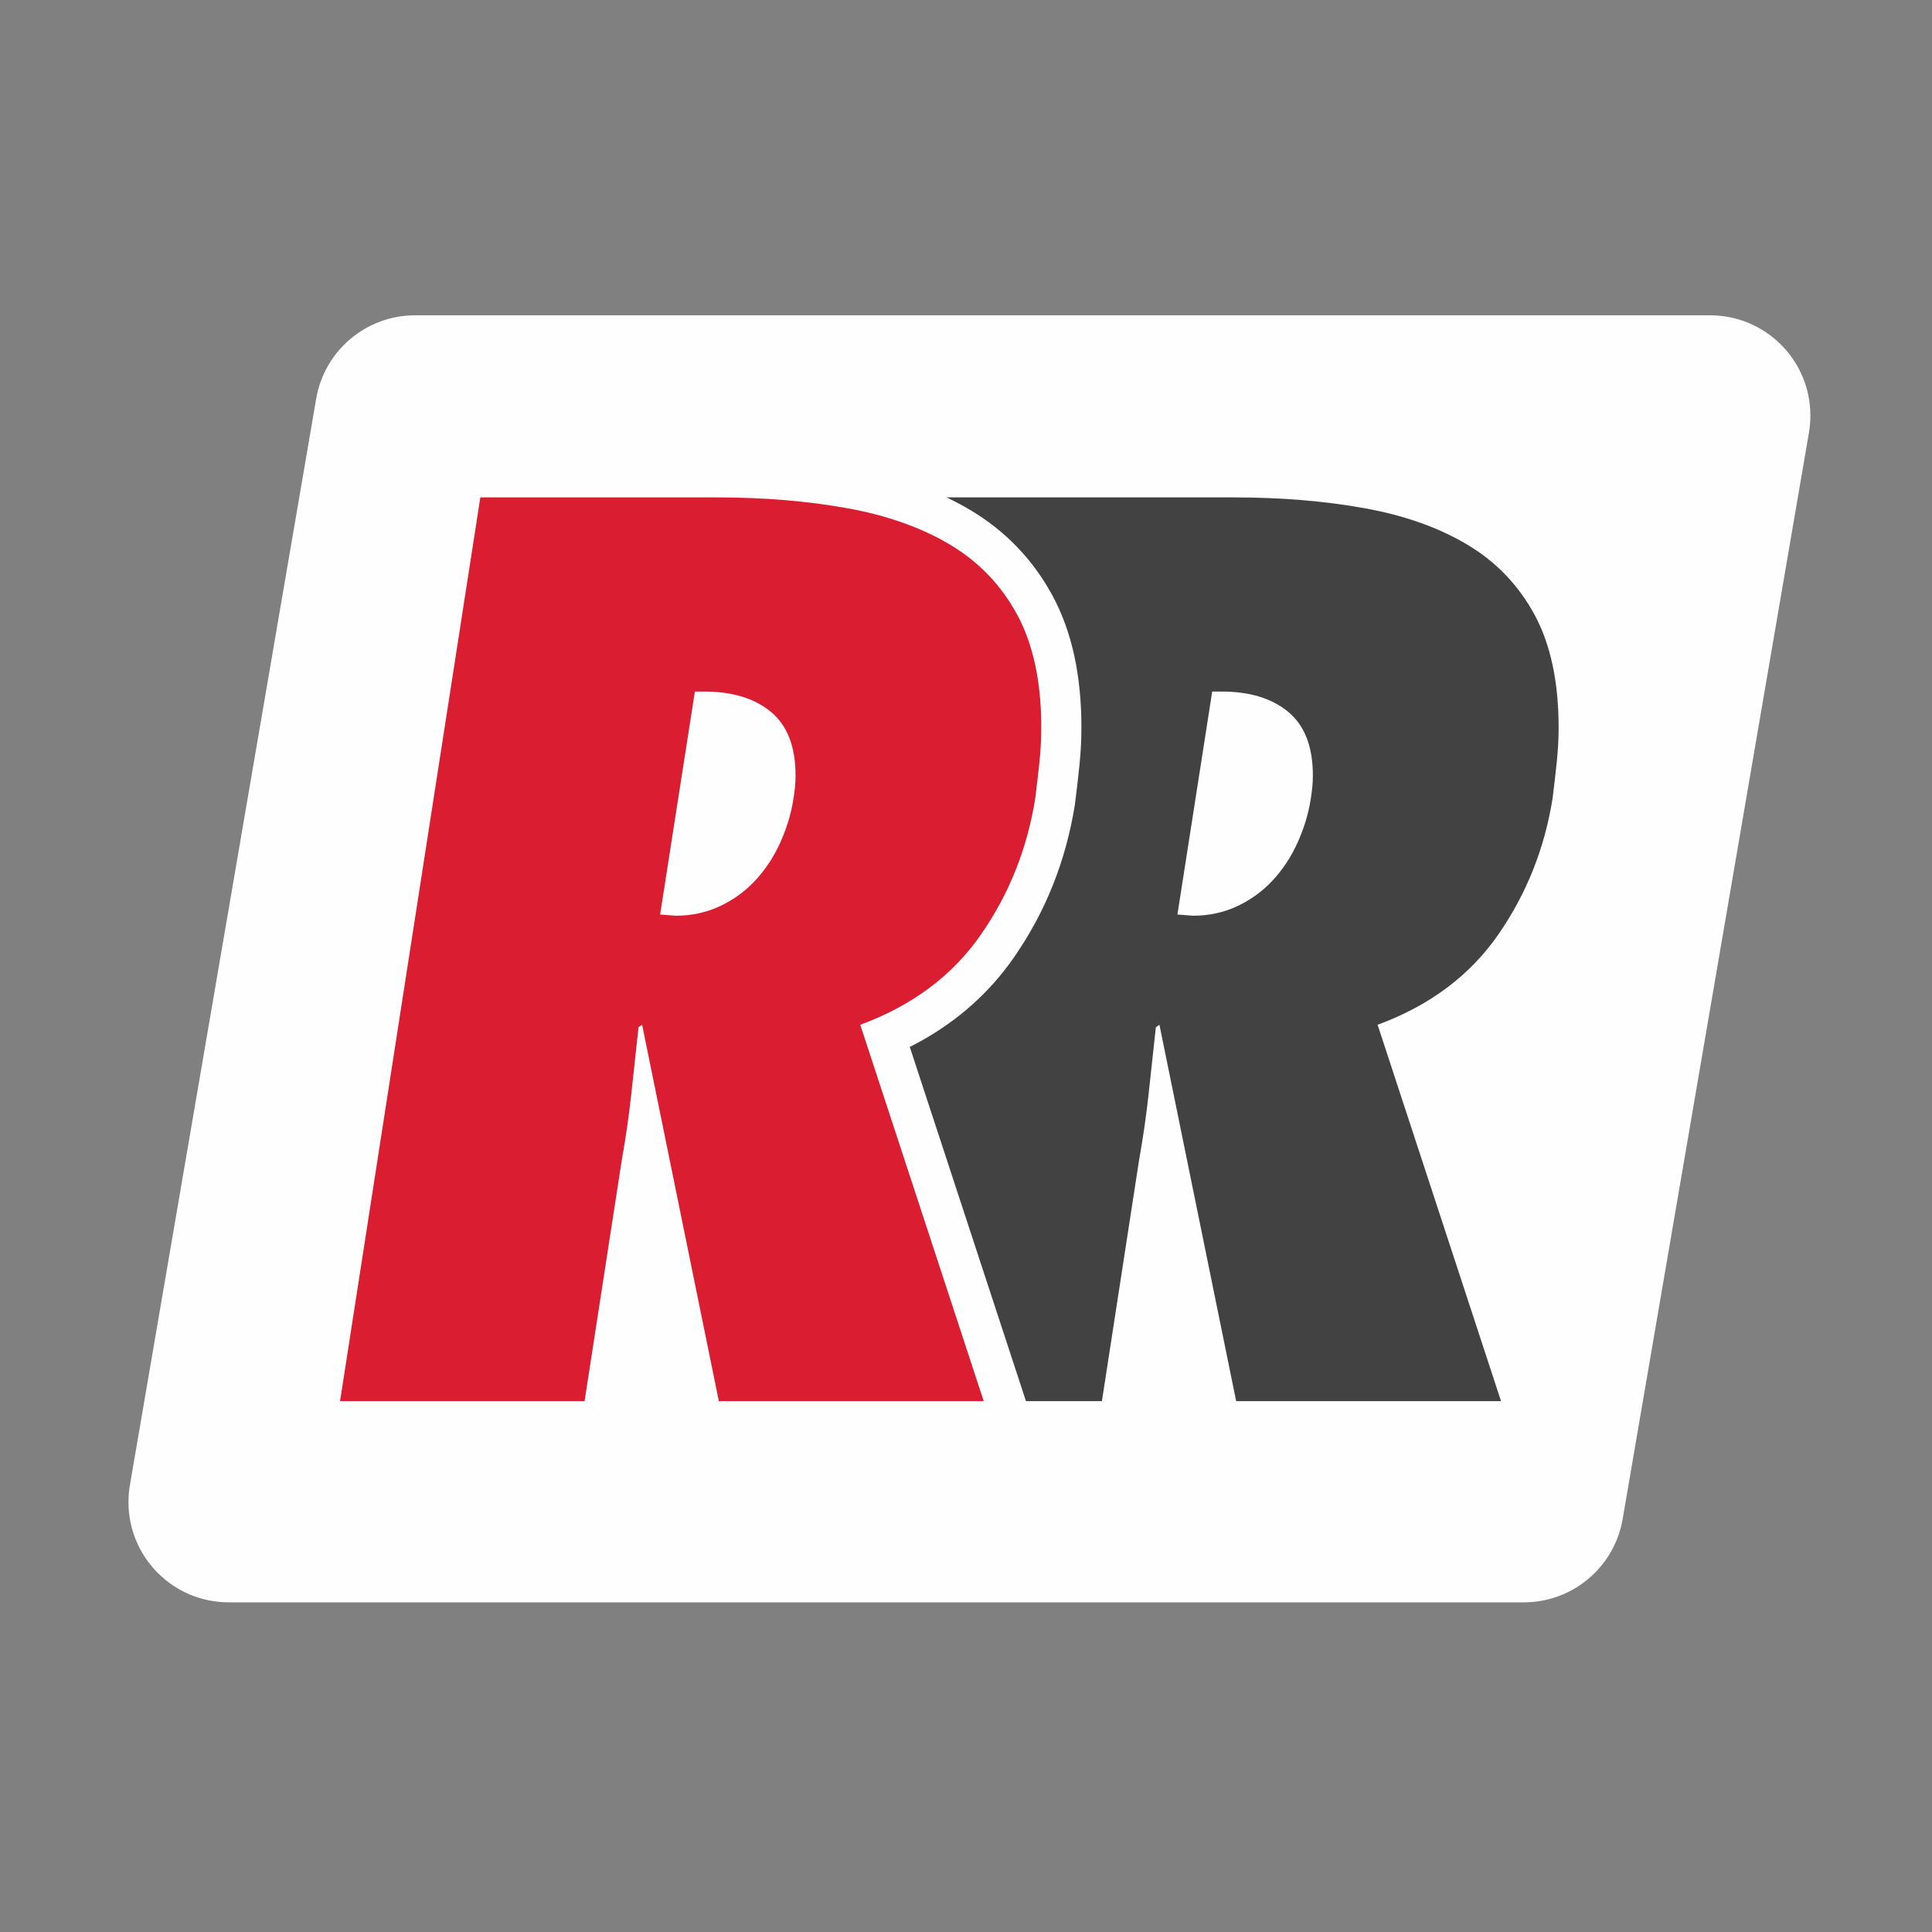
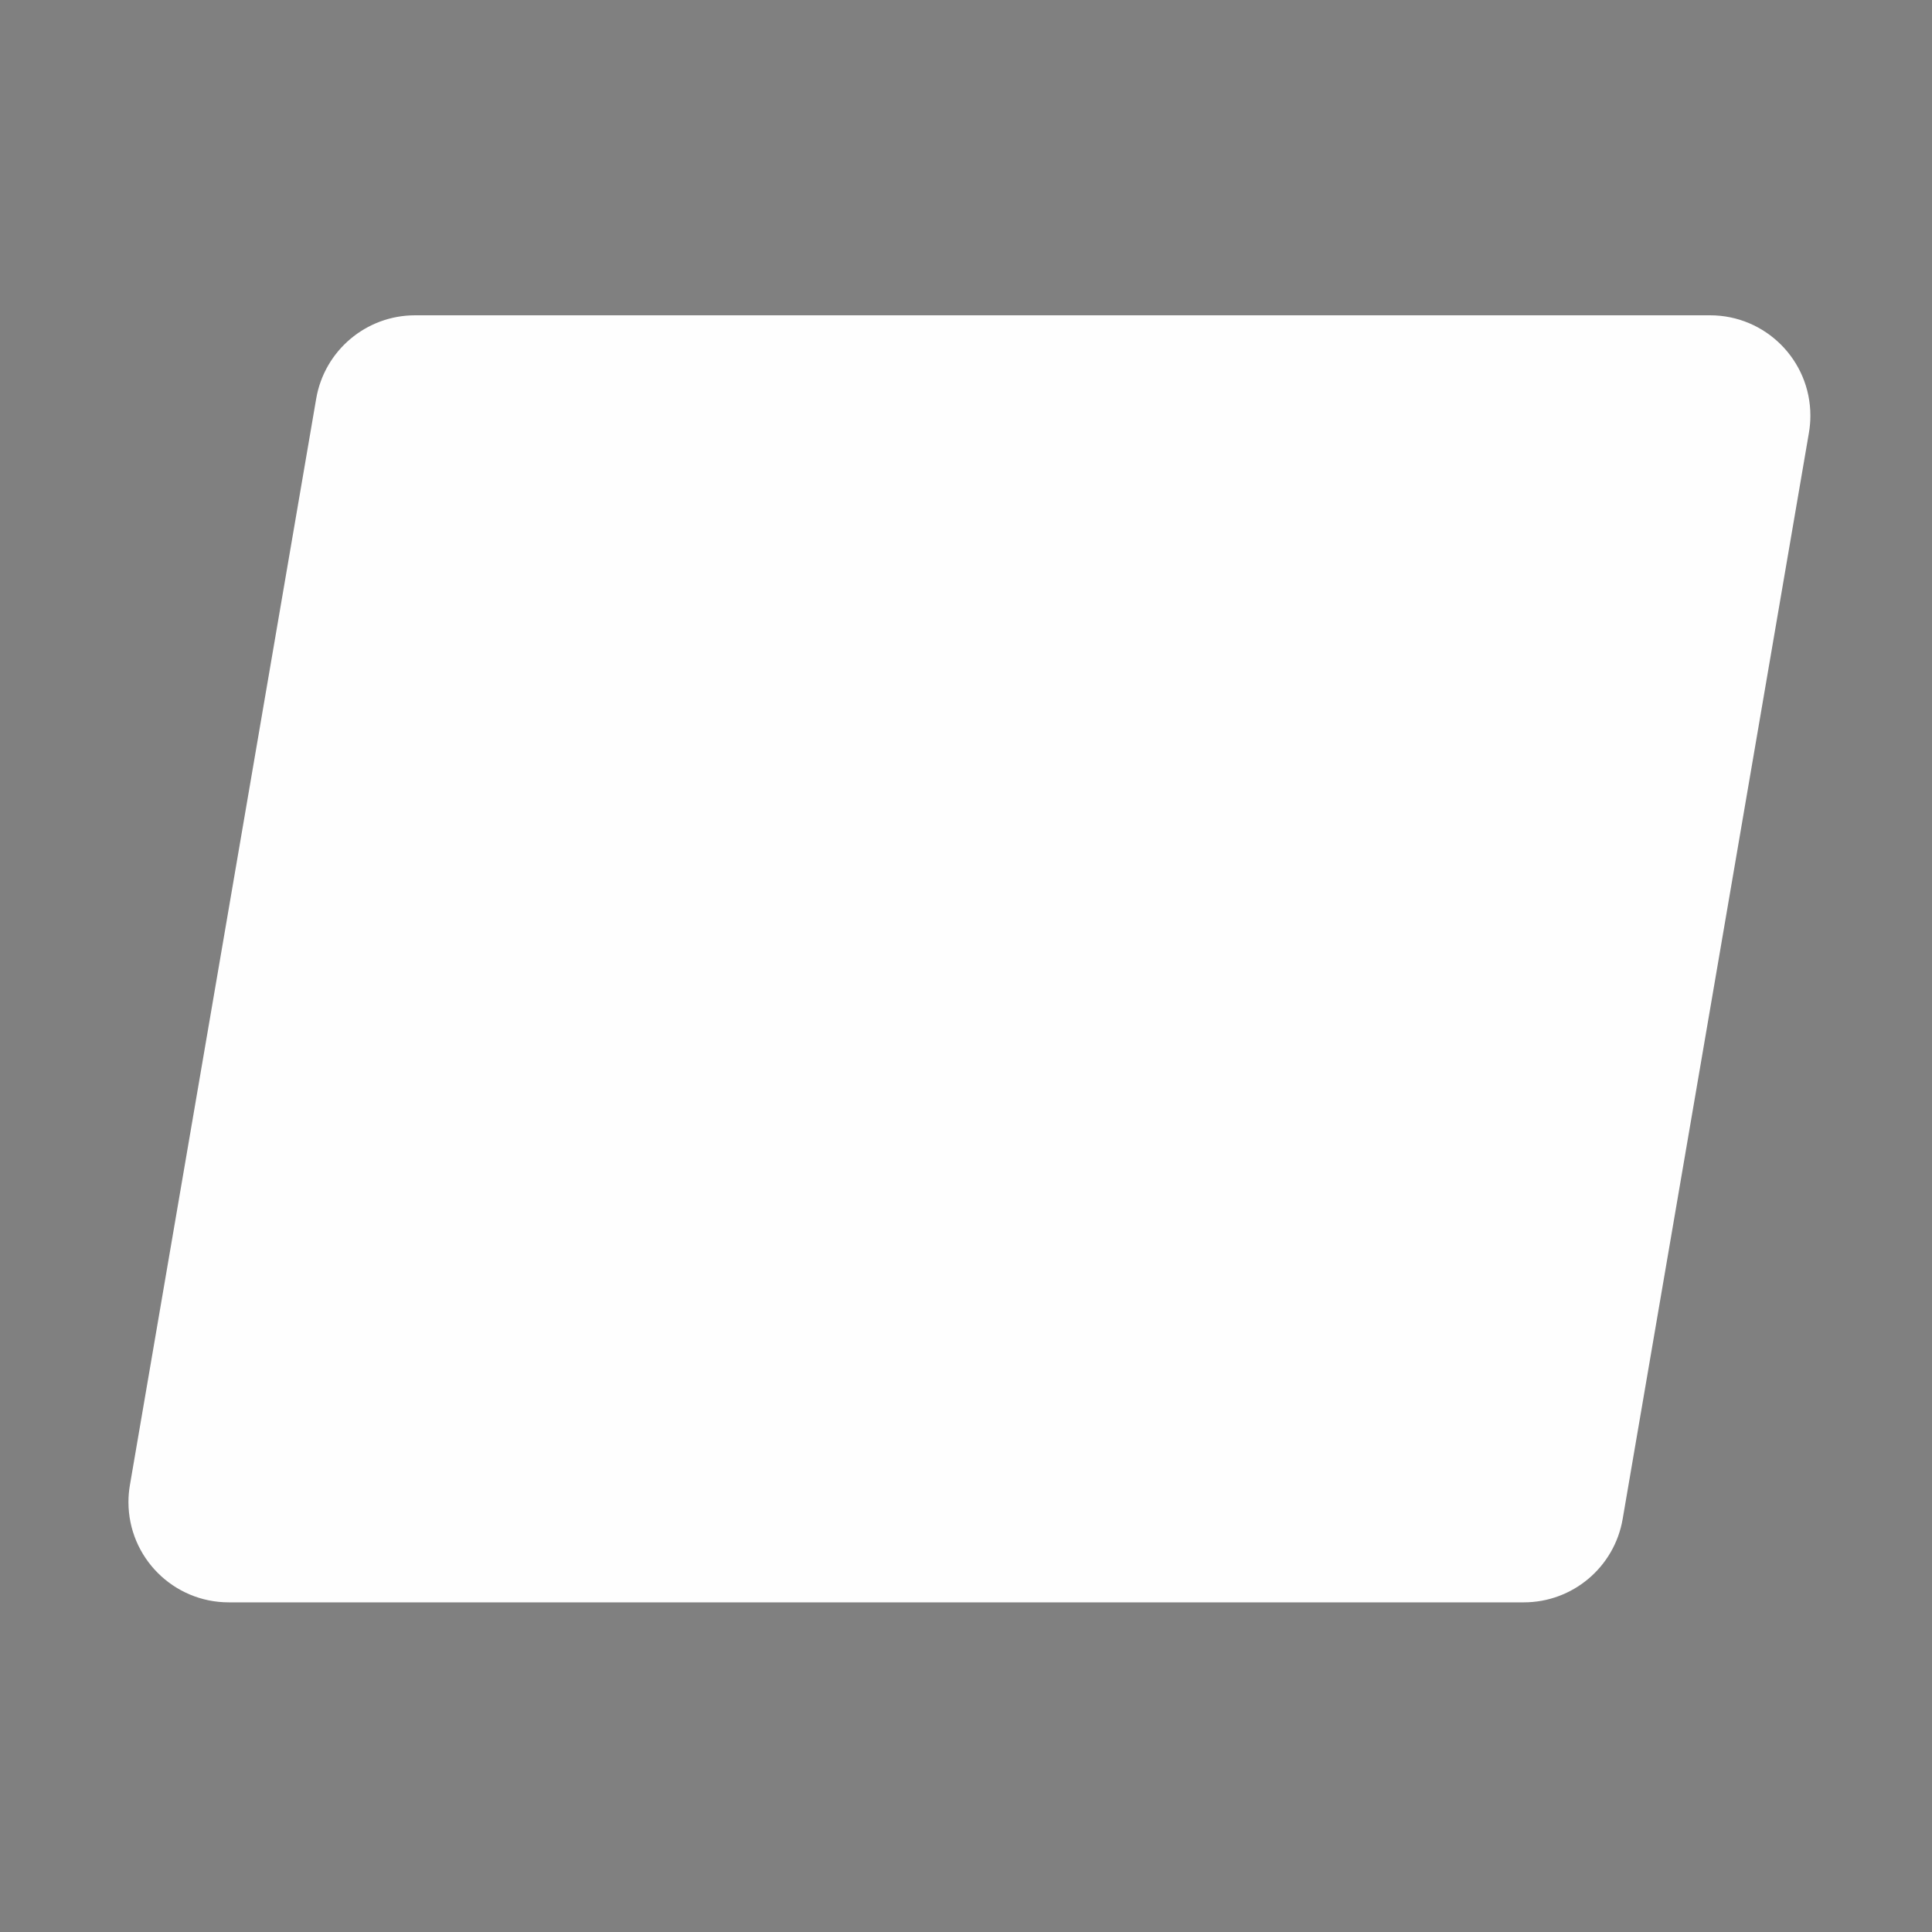
<svg xmlns="http://www.w3.org/2000/svg" width="80px" height="80px" viewBox="0 0 80 80" version="1.1">
  <rect x="0" y="0" width="80" height="80" fill="#808080" stroke="none" />
  <title>Red Rake Color</title>
  <desc>Created with Sketch.</desc>
  <g id="Red-Rake-Color" stroke="none" stroke-width="1" fill="none" fill-rule="evenodd">
    <g id="Group-2" transform="translate(4.546, 13.056)">
      <path d="M12.641,-5.90297042e-15 L66.264,-5.90297042e-15 C68.559,1.82591052e-15 70.418,1.86 70.418,4.154 C70.418,4.389 70.398,4.624 70.359,4.856 L62.645,49.843 C62.303,51.837 60.574,53.294 58.551,53.294 L4.927,53.294 C2.633,53.294 0.773,51.435 0.773,49.141 C0.773,48.905 0.793,48.67 0.833,48.439 L8.547,3.452 C8.889,1.458 10.617,-4.64313091e-15 12.641,-5.90297042e-15 Z" id="Rectangle" fill="#FEFEFE" />
      <g id="Group" transform="translate(9.535, 7.54)">
-         <path d="M37.007,-7.17965184e-14 C38.959,-7.17965184e-14 40.762,0.149 42.416,0.447 C44.071,0.744 45.494,1.25 46.685,1.961 C47.875,2.671 48.801,3.64 49.464,4.863 C50.126,6.089 50.458,7.643 50.458,9.529 C50.458,9.993 50.432,10.465 50.383,10.943 C50.333,11.423 50.275,11.929 50.209,12.458 C49.877,14.541 49.124,16.429 47.95,18.115 C46.776,19.804 45.113,21.045 42.963,21.838 L48.074,37.423 L37.106,37.423 L33.929,21.838 L33.781,21.937 C33.681,22.863 33.583,23.782 33.482,24.691 C33.383,25.602 33.251,26.52 33.085,27.446 L31.547,37.423 L28.402,37.422 L23.591,22.755 L23.713,22.694 L24.052,22.512 C25.615,21.64 26.901,20.49 27.893,19.064 C29.211,17.172 30.058,15.048 30.428,12.718 C30.465,12.431 30.498,12.158 30.529,11.893 L30.529,11.893 L30.614,11.116 C30.67,10.565 30.698,10.04 30.698,9.529 C30.698,7.385 30.309,5.563 29.503,4.072 C28.699,2.586 27.562,1.398 26.115,0.534 C25.793,0.342 25.458,0.164 25.11,-0.001 L37.007,-7.17965184e-14 Z M36.51,8.04 L36.114,8.04 L34.674,17.272 L35.319,17.322 C35.98,17.322 36.592,17.19 37.156,16.925 C37.718,16.659 38.205,16.304 38.62,15.858 C39.033,15.411 39.374,14.898 39.638,14.318 C39.901,13.741 40.084,13.152 40.183,12.557 C40.216,12.359 40.24,12.176 40.258,12.011 C40.274,11.845 40.282,11.679 40.282,11.514 C40.282,10.323 39.943,9.447 39.264,8.883 C38.586,8.321 37.669,8.04 36.51,8.04 Z" id="Combined-Shape" fill="#424242" />
-         <path d="M13.897,17.322 C14.558,17.322 15.171,17.19 15.734,16.925 C16.297,16.659 16.785,16.304 17.198,15.858 C17.612,15.411 17.951,14.898 18.217,14.318 C18.479,13.741 18.662,13.152 18.762,12.557 C18.794,12.359 18.819,12.176 18.837,12.011 C18.853,11.845 18.861,11.679 18.861,11.514 C18.861,10.323 18.522,9.447 17.843,8.883 C17.164,8.321 16.246,8.04 15.088,8.04 L14.693,8.04 L13.253,17.272 L13.897,17.322 Z M15.685,37.423 L12.508,21.838 L12.359,21.937 C12.26,22.863 12.161,23.782 12.061,24.691 C11.962,25.602 11.83,26.52 11.665,27.446 L10.125,37.423 L1.85943568e-13,37.423 L5.809,5.31267338e-14 L15.586,5.31267338e-14 C17.537,5.31267338e-14 19.341,0.149 20.995,0.447 C22.65,0.744 24.072,1.25 25.264,1.961 C26.454,2.671 27.38,3.64 28.042,4.863 C28.705,6.089 29.036,7.643 29.036,9.529 C29.036,9.993 29.01,10.465 28.962,10.943 C28.911,11.423 28.854,11.929 28.787,12.458 C28.456,14.541 27.703,16.429 26.529,18.115 C25.354,19.804 23.692,21.045 21.541,21.838 L26.653,37.423 L15.685,37.423 Z" id="Fill-31" fill="#DA1D30" />
-       </g>
+         </g>
    </g>
  </g>
</svg>